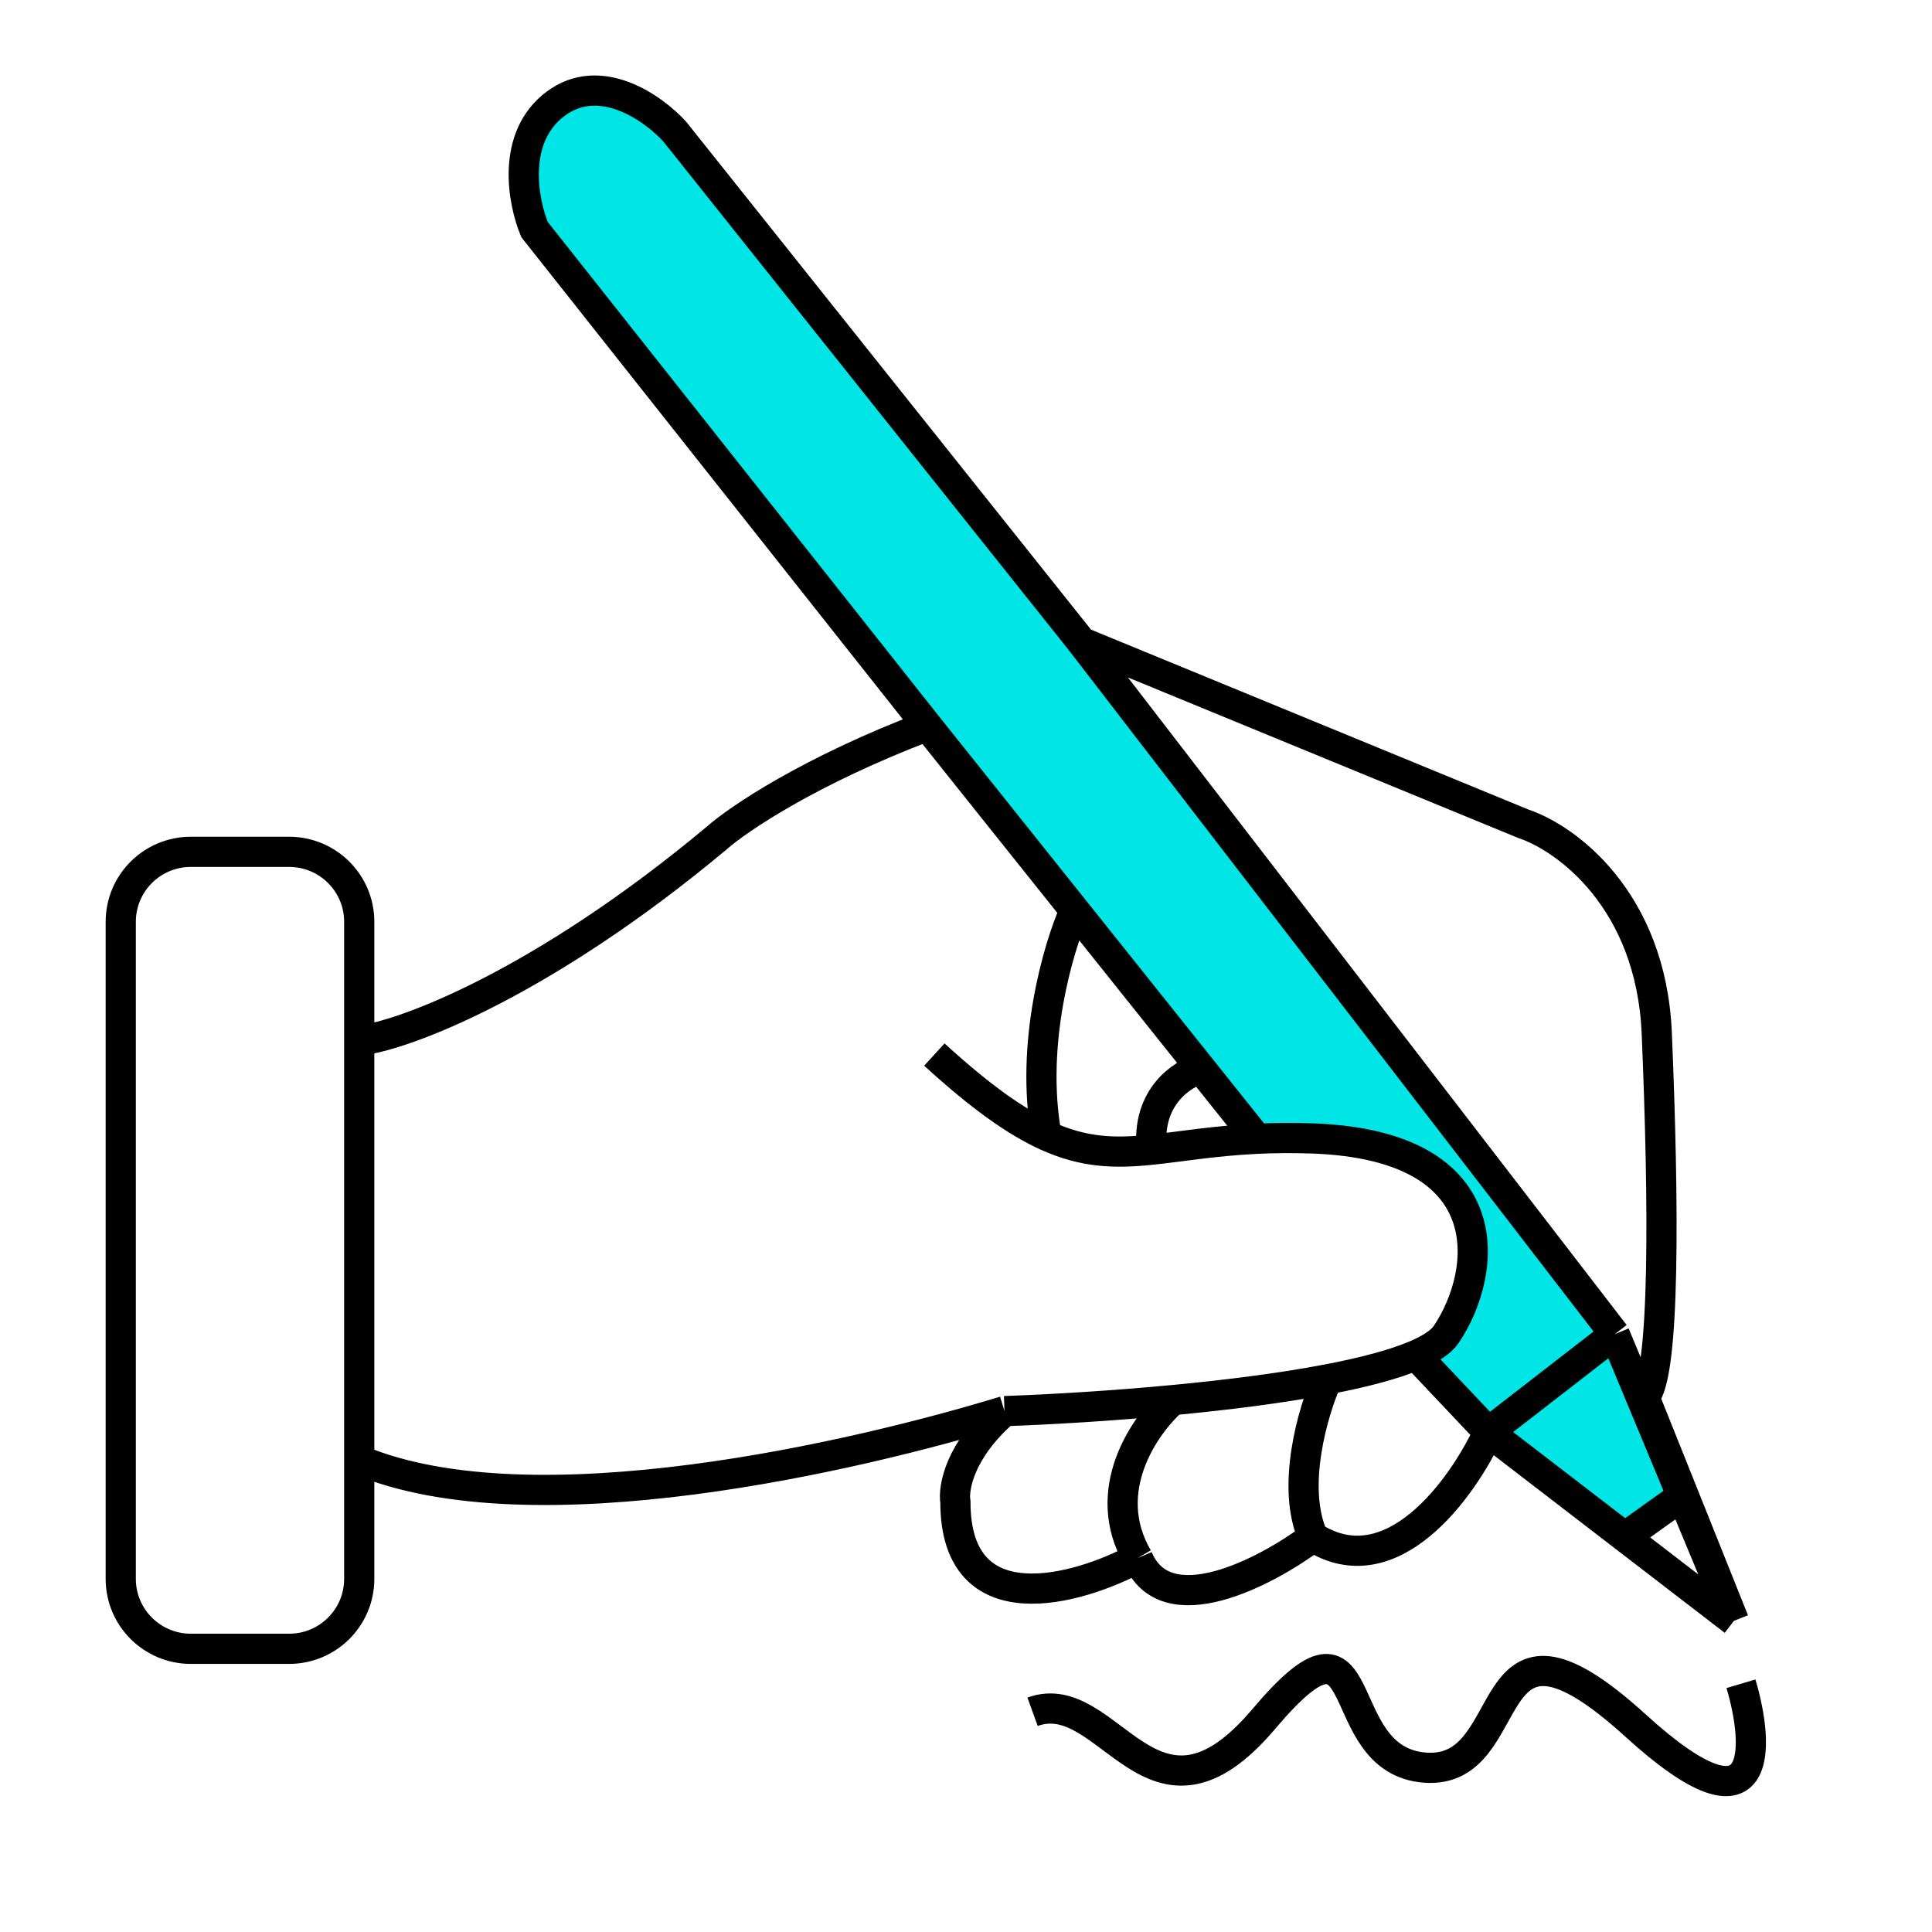
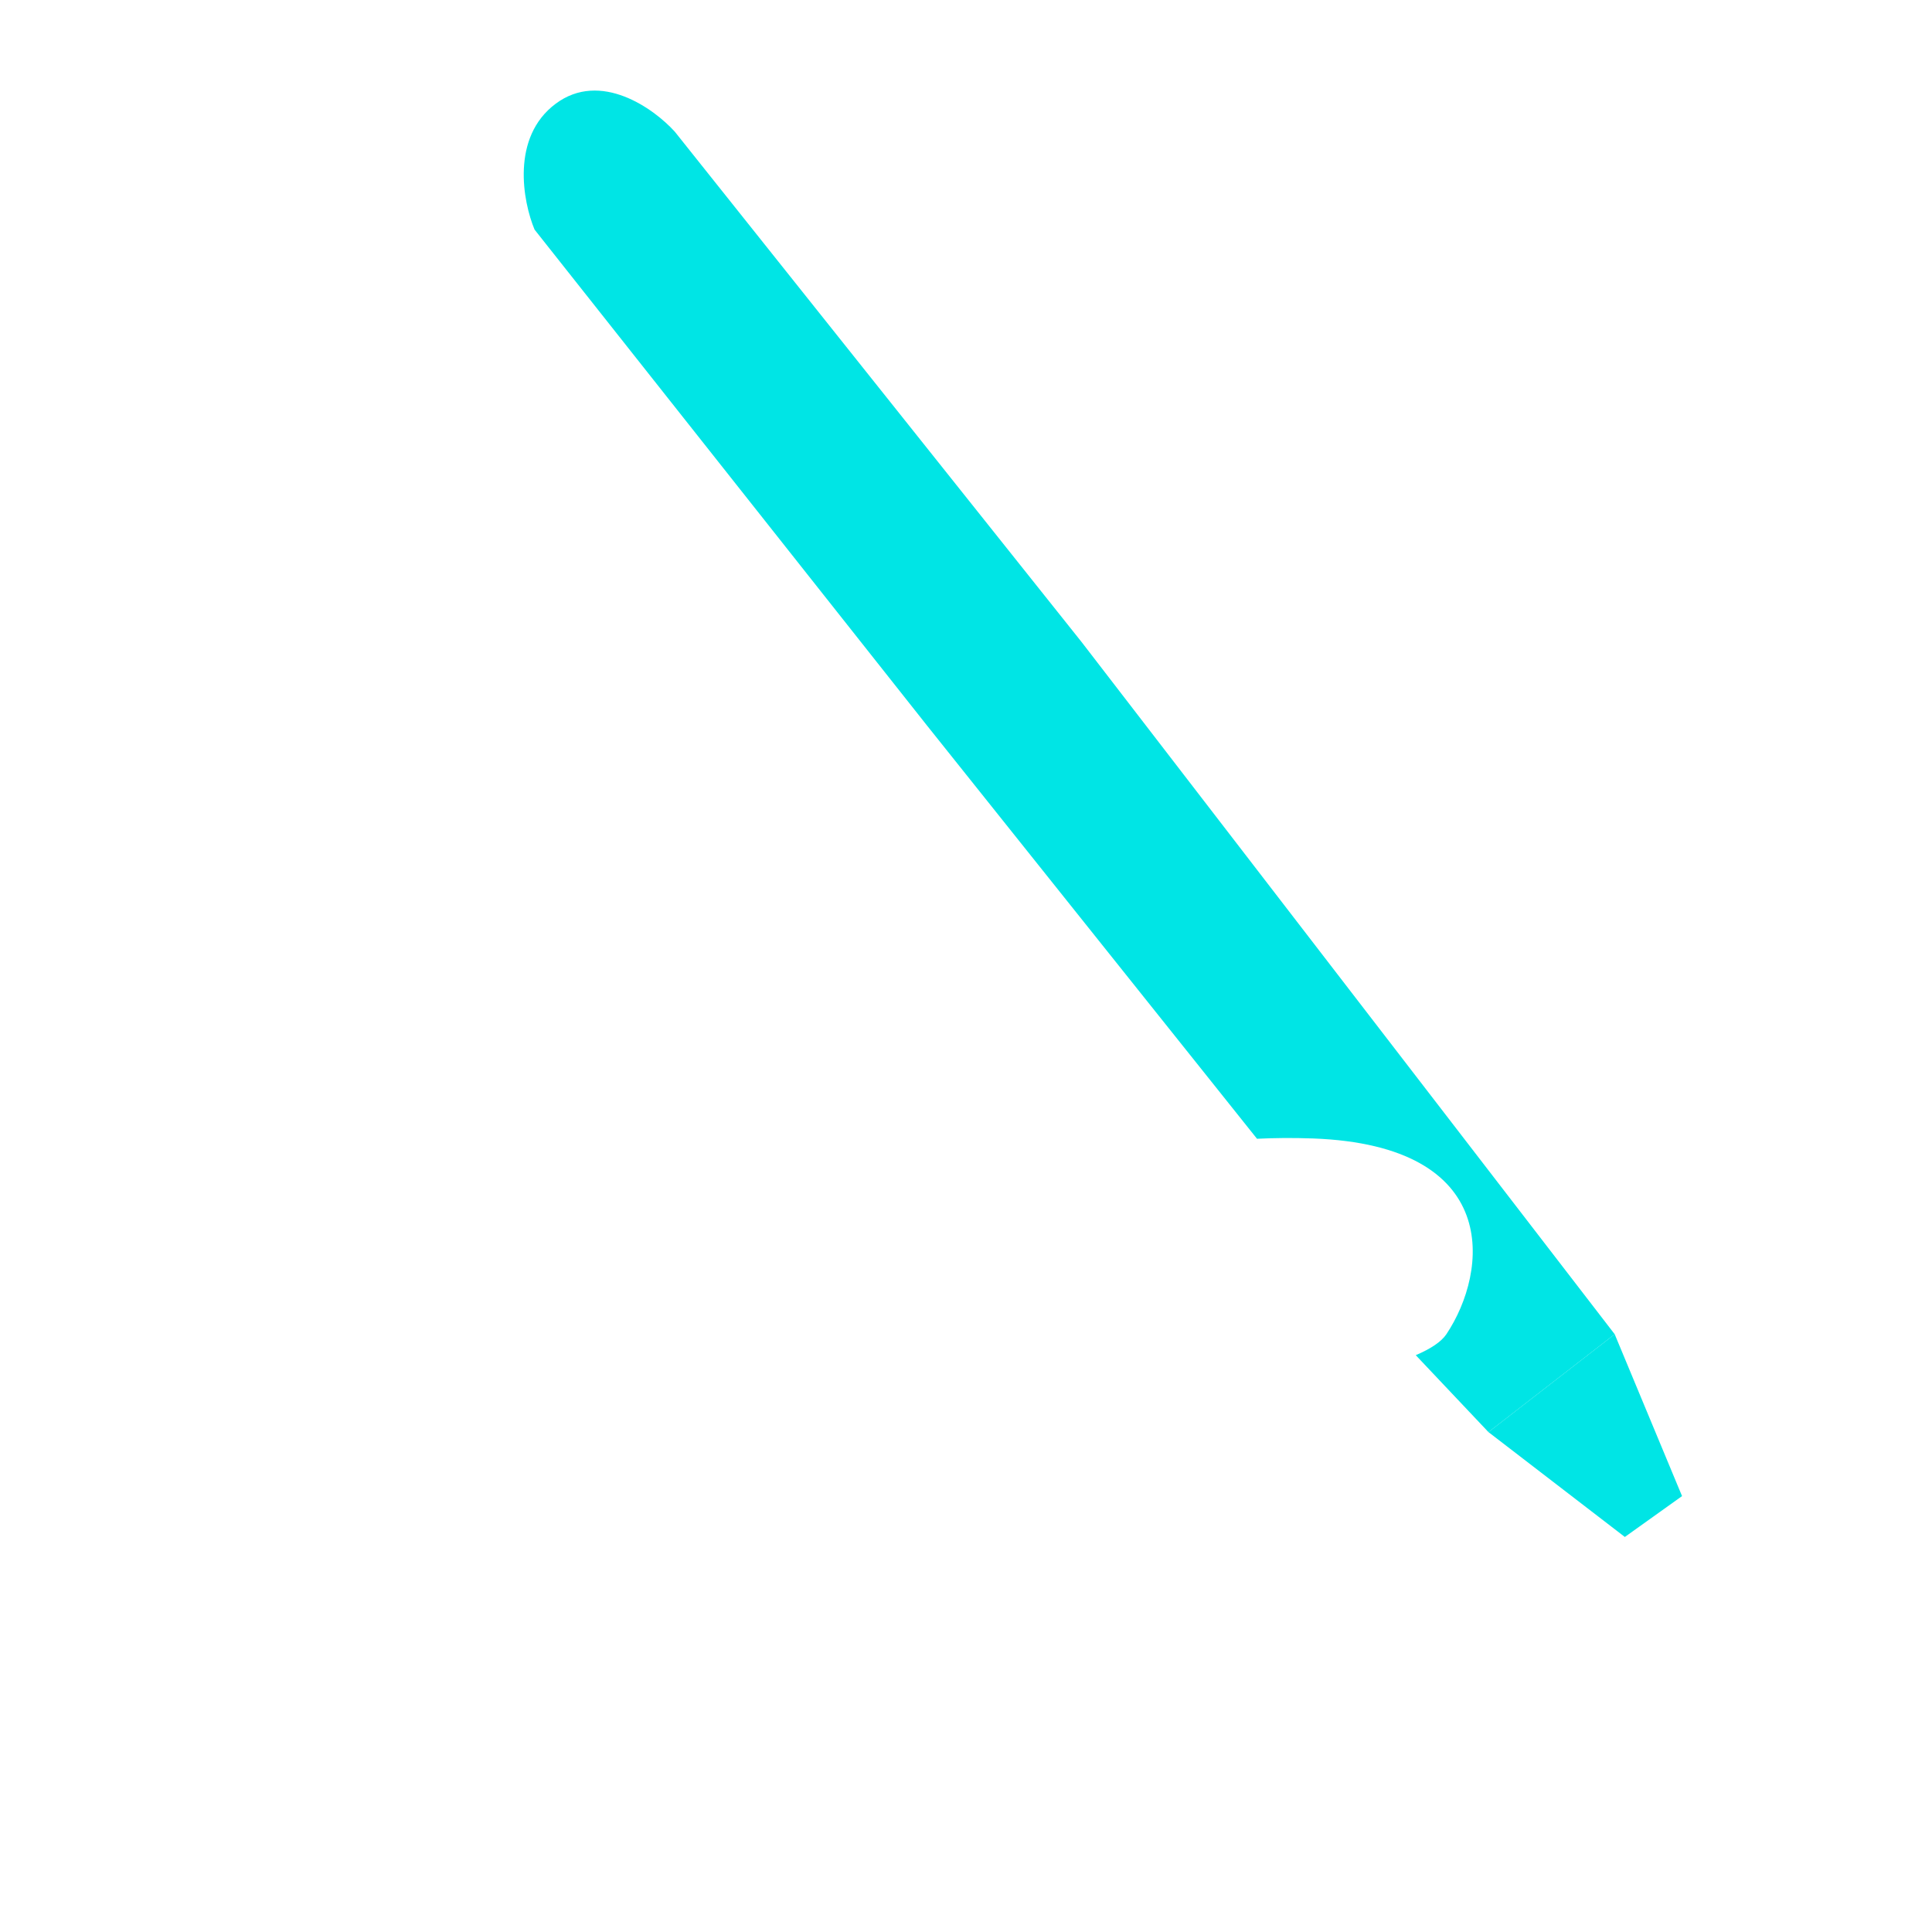
<svg xmlns="http://www.w3.org/2000/svg" width="64" height="64" viewBox="0 0 64 64" fill="none">
  <path d="M17.708 7.606L30.72 24.049L35.599 30.159L39.783 35.397L41.64 37.723C42.203 37.696 42.818 37.688 43.498 37.713C49.772 37.945 49.307 42.113 47.913 44.198C47.744 44.45 47.391 44.682 46.899 44.892L49.307 47.44L53.489 44.198L35.831 21.27L22.355 4.364C21.658 3.592 19.892 2.326 18.405 3.438C16.918 4.549 17.321 6.68 17.708 7.606Z" fill="#00E5E5" />
  <path d="M55.72 49.56L53.489 44.198L49.307 47.44L53.825 50.914L55.72 49.56Z" fill="#00E5E5" />
-   <path d="M11.9 34.471C13.371 34.316 17.987 32.572 23.749 27.755C24.446 27.137 26.816 25.531 30.72 24.049M30.72 24.049L17.708 7.606C17.321 6.68 16.918 4.549 18.405 3.438C19.892 2.326 21.658 3.592 22.355 4.364L35.831 21.27M30.72 24.049L35.599 30.159M35.831 21.27L50.469 27.291C51.863 27.755 54.697 29.793 54.883 34.239C55.116 39.797 55.168 45.587 54.471 46.282L55.77 49.524M35.831 21.27L53.489 44.198M49.307 47.44C48.455 49.293 46.101 52.581 43.498 50.914M49.307 47.44L53.489 44.198M49.307 47.44L53.825 50.914M49.307 47.44L46.899 44.892M43.498 50.914C41.95 52.072 38.619 53.832 37.69 51.609M43.498 50.914C42.755 49.246 43.498 46.739 43.963 45.694M37.69 51.609C35.676 52.689 31.649 53.832 31.649 49.756C31.572 49.293 31.788 48.042 33.275 46.745M37.69 51.609C36.389 49.385 37.922 47.197 38.852 46.38M33.275 46.745C28.474 48.212 17.662 50.775 11.9 48.366M33.275 46.745C34.763 46.693 36.784 46.576 38.852 46.38M41.64 37.723C42.203 37.696 42.818 37.688 43.498 37.713C49.772 37.945 49.307 42.113 47.913 44.198C47.744 44.45 47.391 44.682 46.899 44.892M41.64 37.723L39.783 35.397M41.64 37.723C40.215 37.791 39.126 37.984 38.155 38.085M53.489 44.198L55.72 49.56M55.72 49.56L57.439 53.693M55.72 49.56L53.825 50.914M55.72 49.56L55.77 49.524M57.439 53.693L53.825 50.914M57.439 53.693L55.77 49.524M46.899 44.892C46.175 45.202 45.15 45.468 43.963 45.694M35.599 30.159C35.057 31.382 34.112 34.587 34.669 37.623M35.599 30.159L39.783 35.397M34.669 37.623C33.655 37.162 32.489 36.338 30.952 34.934M34.669 37.623C35.925 38.194 36.949 38.21 38.155 38.085M39.783 35.397C39.163 35.568 37.969 36.344 38.155 38.085M57.672 55.777C58.291 57.862 58.462 61.058 54.186 57.167C48.842 52.303 50.469 58.788 47.216 58.556C43.963 58.325 45.59 52.535 41.872 56.935C38.155 61.336 36.761 55.777 34.205 56.704M38.852 46.38C40.622 46.213 42.428 45.987 43.963 45.694M6.323 54.619H9.576C10.86 54.619 11.9 53.582 11.9 52.303V30.534C11.9 29.255 10.86 28.218 9.576 28.218H6.323C5.04 28.218 4 29.255 4 30.534V52.303C4 53.582 5.04 54.619 6.323 54.619Z" stroke="black" />
</svg>